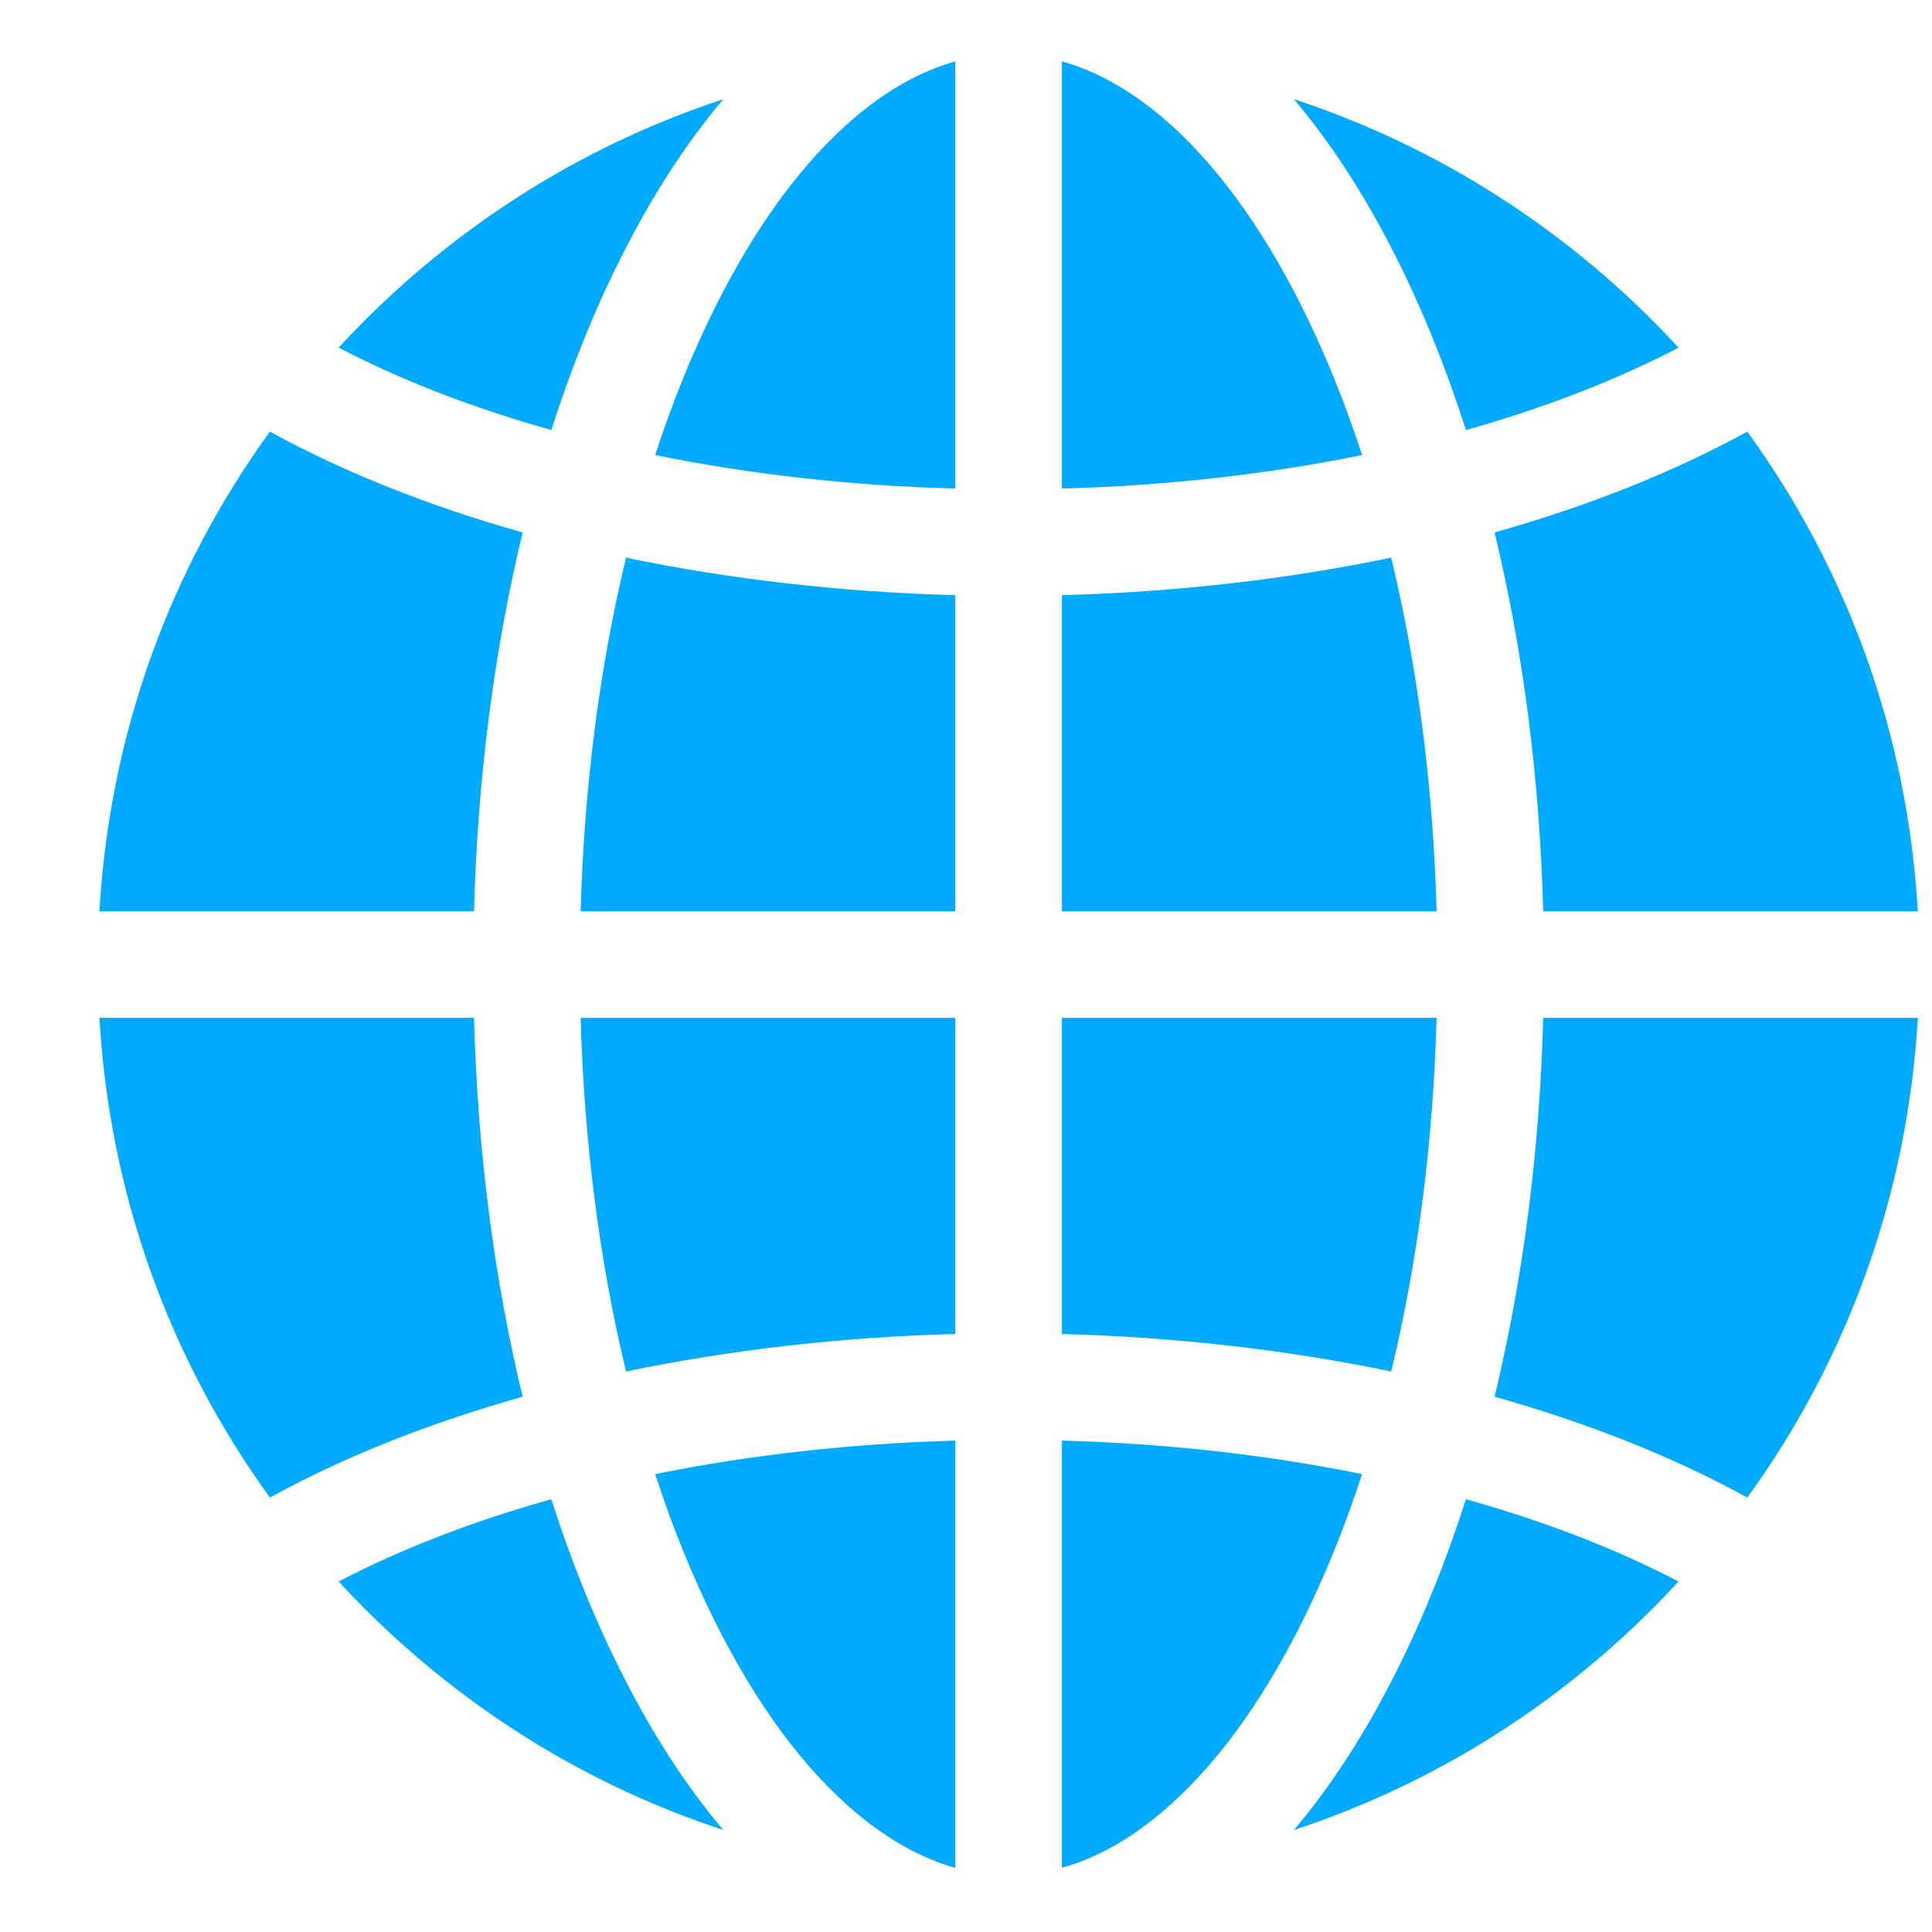
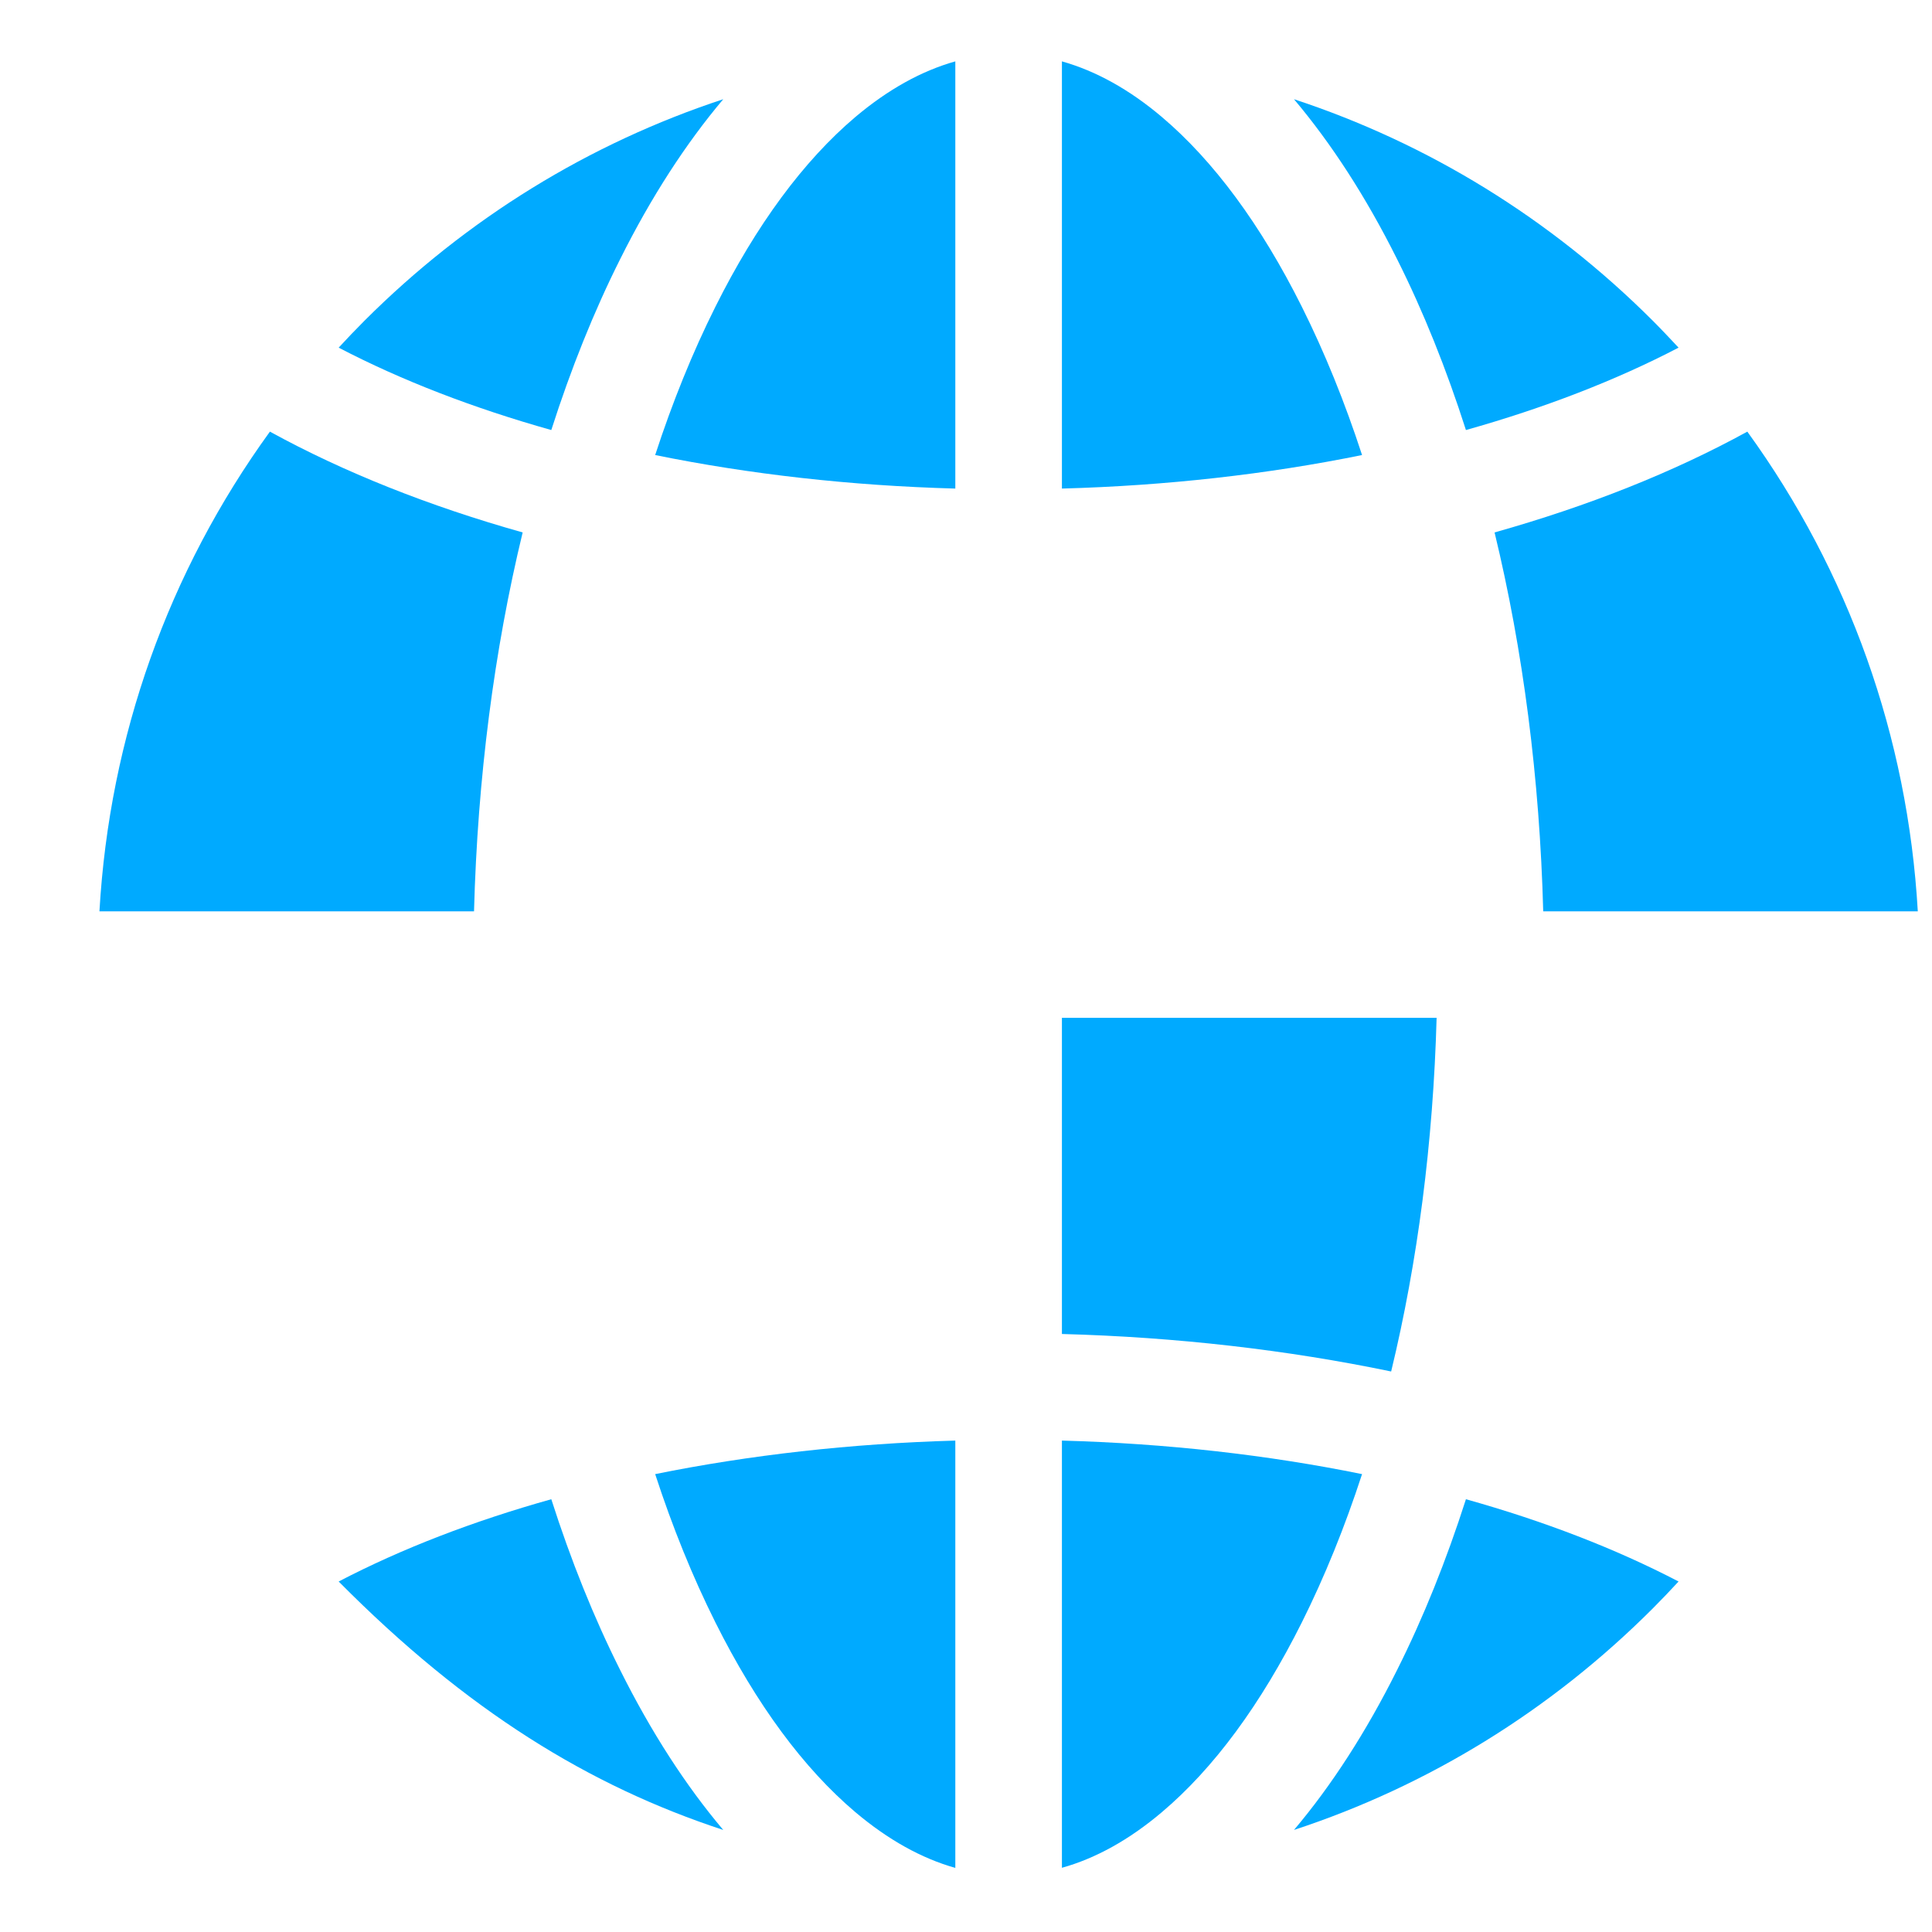
<svg xmlns="http://www.w3.org/2000/svg" width="17" height="17" viewBox="0 0 17 17" fill="none">
-   <path d="M12.241 4.907C11.328 5.097 10.351 5.21 9.344 5.237V8.019H12.641C12.611 6.923 12.474 5.87 12.241 4.907Z" fill="#00AAFF" />
  <path d="M4.171 8.019C4.202 6.849 4.348 5.721 4.599 4.685C3.778 4.454 3.027 4.156 2.375 3.798C1.482 5.03 0.963 6.483 0.875 8.019H4.171Z" fill="#00AAFF" />
-   <path d="M4.171 8.956H0.875C0.963 10.492 1.482 11.945 2.375 13.177C3.026 12.819 3.778 12.521 4.599 12.29C4.348 11.254 4.202 10.126 4.171 8.956Z" fill="#00AAFF" />
  <path d="M10.223 1.029C9.937 0.787 9.642 0.624 9.344 0.54V4.299C10.264 4.274 11.155 4.173 11.985 4.004C11.833 3.538 11.656 3.101 11.455 2.699C11.094 1.977 10.679 1.415 10.223 1.029Z" fill="#00AAFF" />
-   <path d="M4.851 13.192C4.165 13.384 3.534 13.627 2.98 13.916C3.054 13.997 3.13 14.076 3.208 14.154C4.11 15.056 5.188 15.716 6.364 16.102C6.035 15.713 5.73 15.242 5.457 14.695C5.225 14.233 5.023 13.729 4.851 13.192Z" fill="#00AAFF" />
+   <path d="M4.851 13.192C4.165 13.384 3.534 13.627 2.98 13.916C4.11 15.056 5.188 15.716 6.364 16.102C6.035 15.713 5.73 15.242 5.457 14.695C5.225 14.233 5.023 13.729 4.851 13.192Z" fill="#00AAFF" />
  <path d="M6.295 2.699C6.094 3.101 5.917 3.538 5.765 4.004C6.595 4.173 7.486 4.274 8.406 4.299V0.54C8.108 0.624 7.814 0.787 7.527 1.029C7.071 1.415 6.656 1.977 6.295 2.699Z" fill="#00AAFF" />
-   <path d="M13.579 8.956C13.548 10.126 13.402 11.254 13.151 12.29C13.972 12.521 14.723 12.819 15.375 13.177C16.268 11.945 16.787 10.492 16.875 8.956H13.579Z" fill="#00AAFF" />
  <path d="M12.899 3.784C13.585 3.591 14.216 3.348 14.77 3.059C14.695 2.979 14.62 2.899 14.542 2.821C13.64 1.92 12.562 1.26 11.386 0.873C11.715 1.263 12.02 1.733 12.293 2.28C12.525 2.742 12.727 3.247 12.899 3.784Z" fill="#00AAFF" />
  <path d="M11.455 14.276C11.656 13.874 11.833 13.437 11.985 12.971C11.155 12.802 10.264 12.701 9.344 12.676V16.435C9.642 16.352 9.937 16.188 10.223 15.946C10.68 15.56 11.094 14.998 11.455 14.276Z" fill="#00AAFF" />
  <path d="M13.151 4.685C13.402 5.721 13.548 6.849 13.579 8.019H16.875C16.787 6.483 16.268 5.03 15.375 3.798C14.723 4.156 13.972 4.454 13.151 4.685Z" fill="#00AAFF" />
  <path d="M9.344 8.956V11.738C10.351 11.765 11.328 11.878 12.241 12.068C12.474 11.105 12.611 10.052 12.641 8.956H9.344Z" fill="#00AAFF" />
-   <path d="M8.406 8.019V5.237C7.399 5.21 6.422 5.097 5.509 4.907C5.276 5.87 5.14 6.923 5.109 8.019H8.406Z" fill="#00AAFF" />
  <path d="M4.851 3.784C5.023 3.247 5.225 2.742 5.457 2.28C5.73 1.733 6.035 1.263 6.364 0.873C5.188 1.26 4.11 1.92 3.208 2.821C3.13 2.899 3.054 2.979 2.98 3.059C3.534 3.348 4.165 3.591 4.851 3.784Z" fill="#00AAFF" />
  <path d="M12.899 13.192C12.727 13.729 12.525 14.233 12.293 14.695C12.02 15.242 11.715 15.713 11.386 16.102C12.562 15.716 13.64 15.056 14.542 14.154C14.62 14.076 14.695 13.997 14.77 13.916C14.216 13.627 13.585 13.384 12.899 13.192Z" fill="#00AAFF" />
-   <path d="M8.406 8.956H5.109C5.14 10.052 5.276 11.105 5.509 12.068C6.422 11.878 7.399 11.765 8.406 11.738V8.956Z" fill="#00AAFF" />
  <path d="M7.527 15.946C7.814 16.188 8.108 16.352 8.406 16.436V12.676C7.486 12.702 6.595 12.803 5.765 12.971C5.917 13.437 6.094 13.874 6.295 14.276C6.656 14.998 7.071 15.56 7.527 15.946Z" fill="#00AAFF" />
</svg>